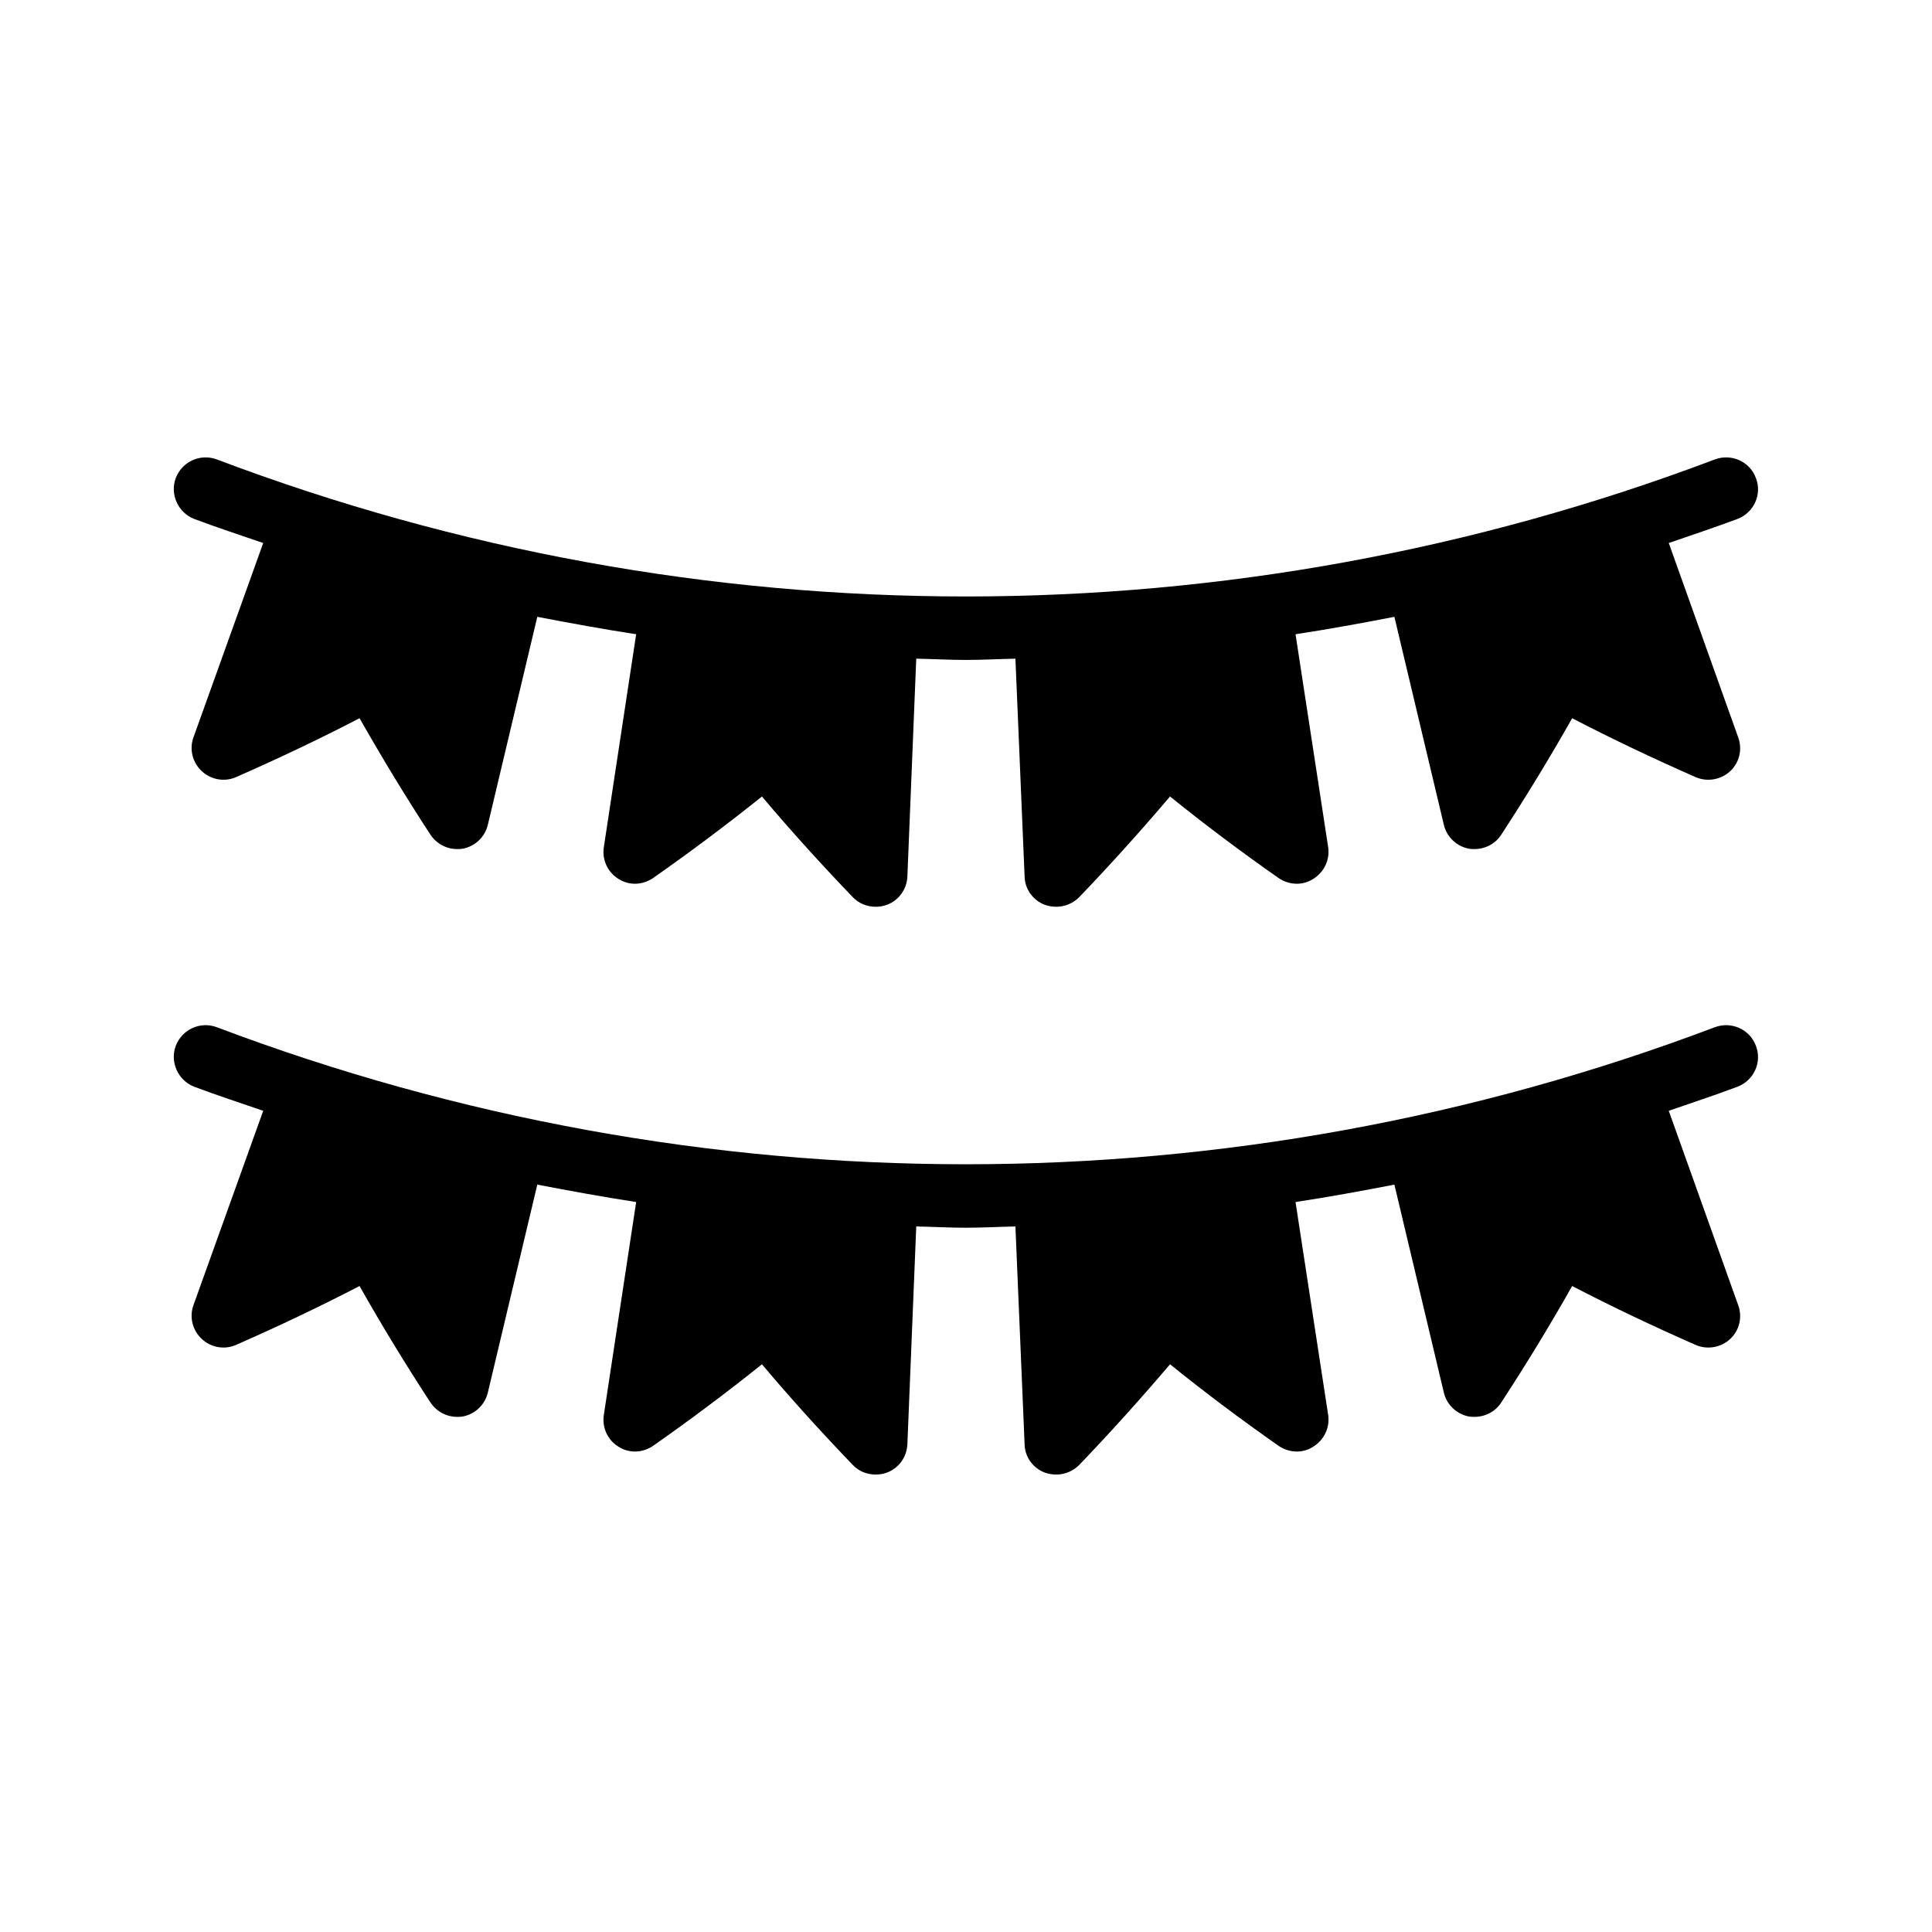
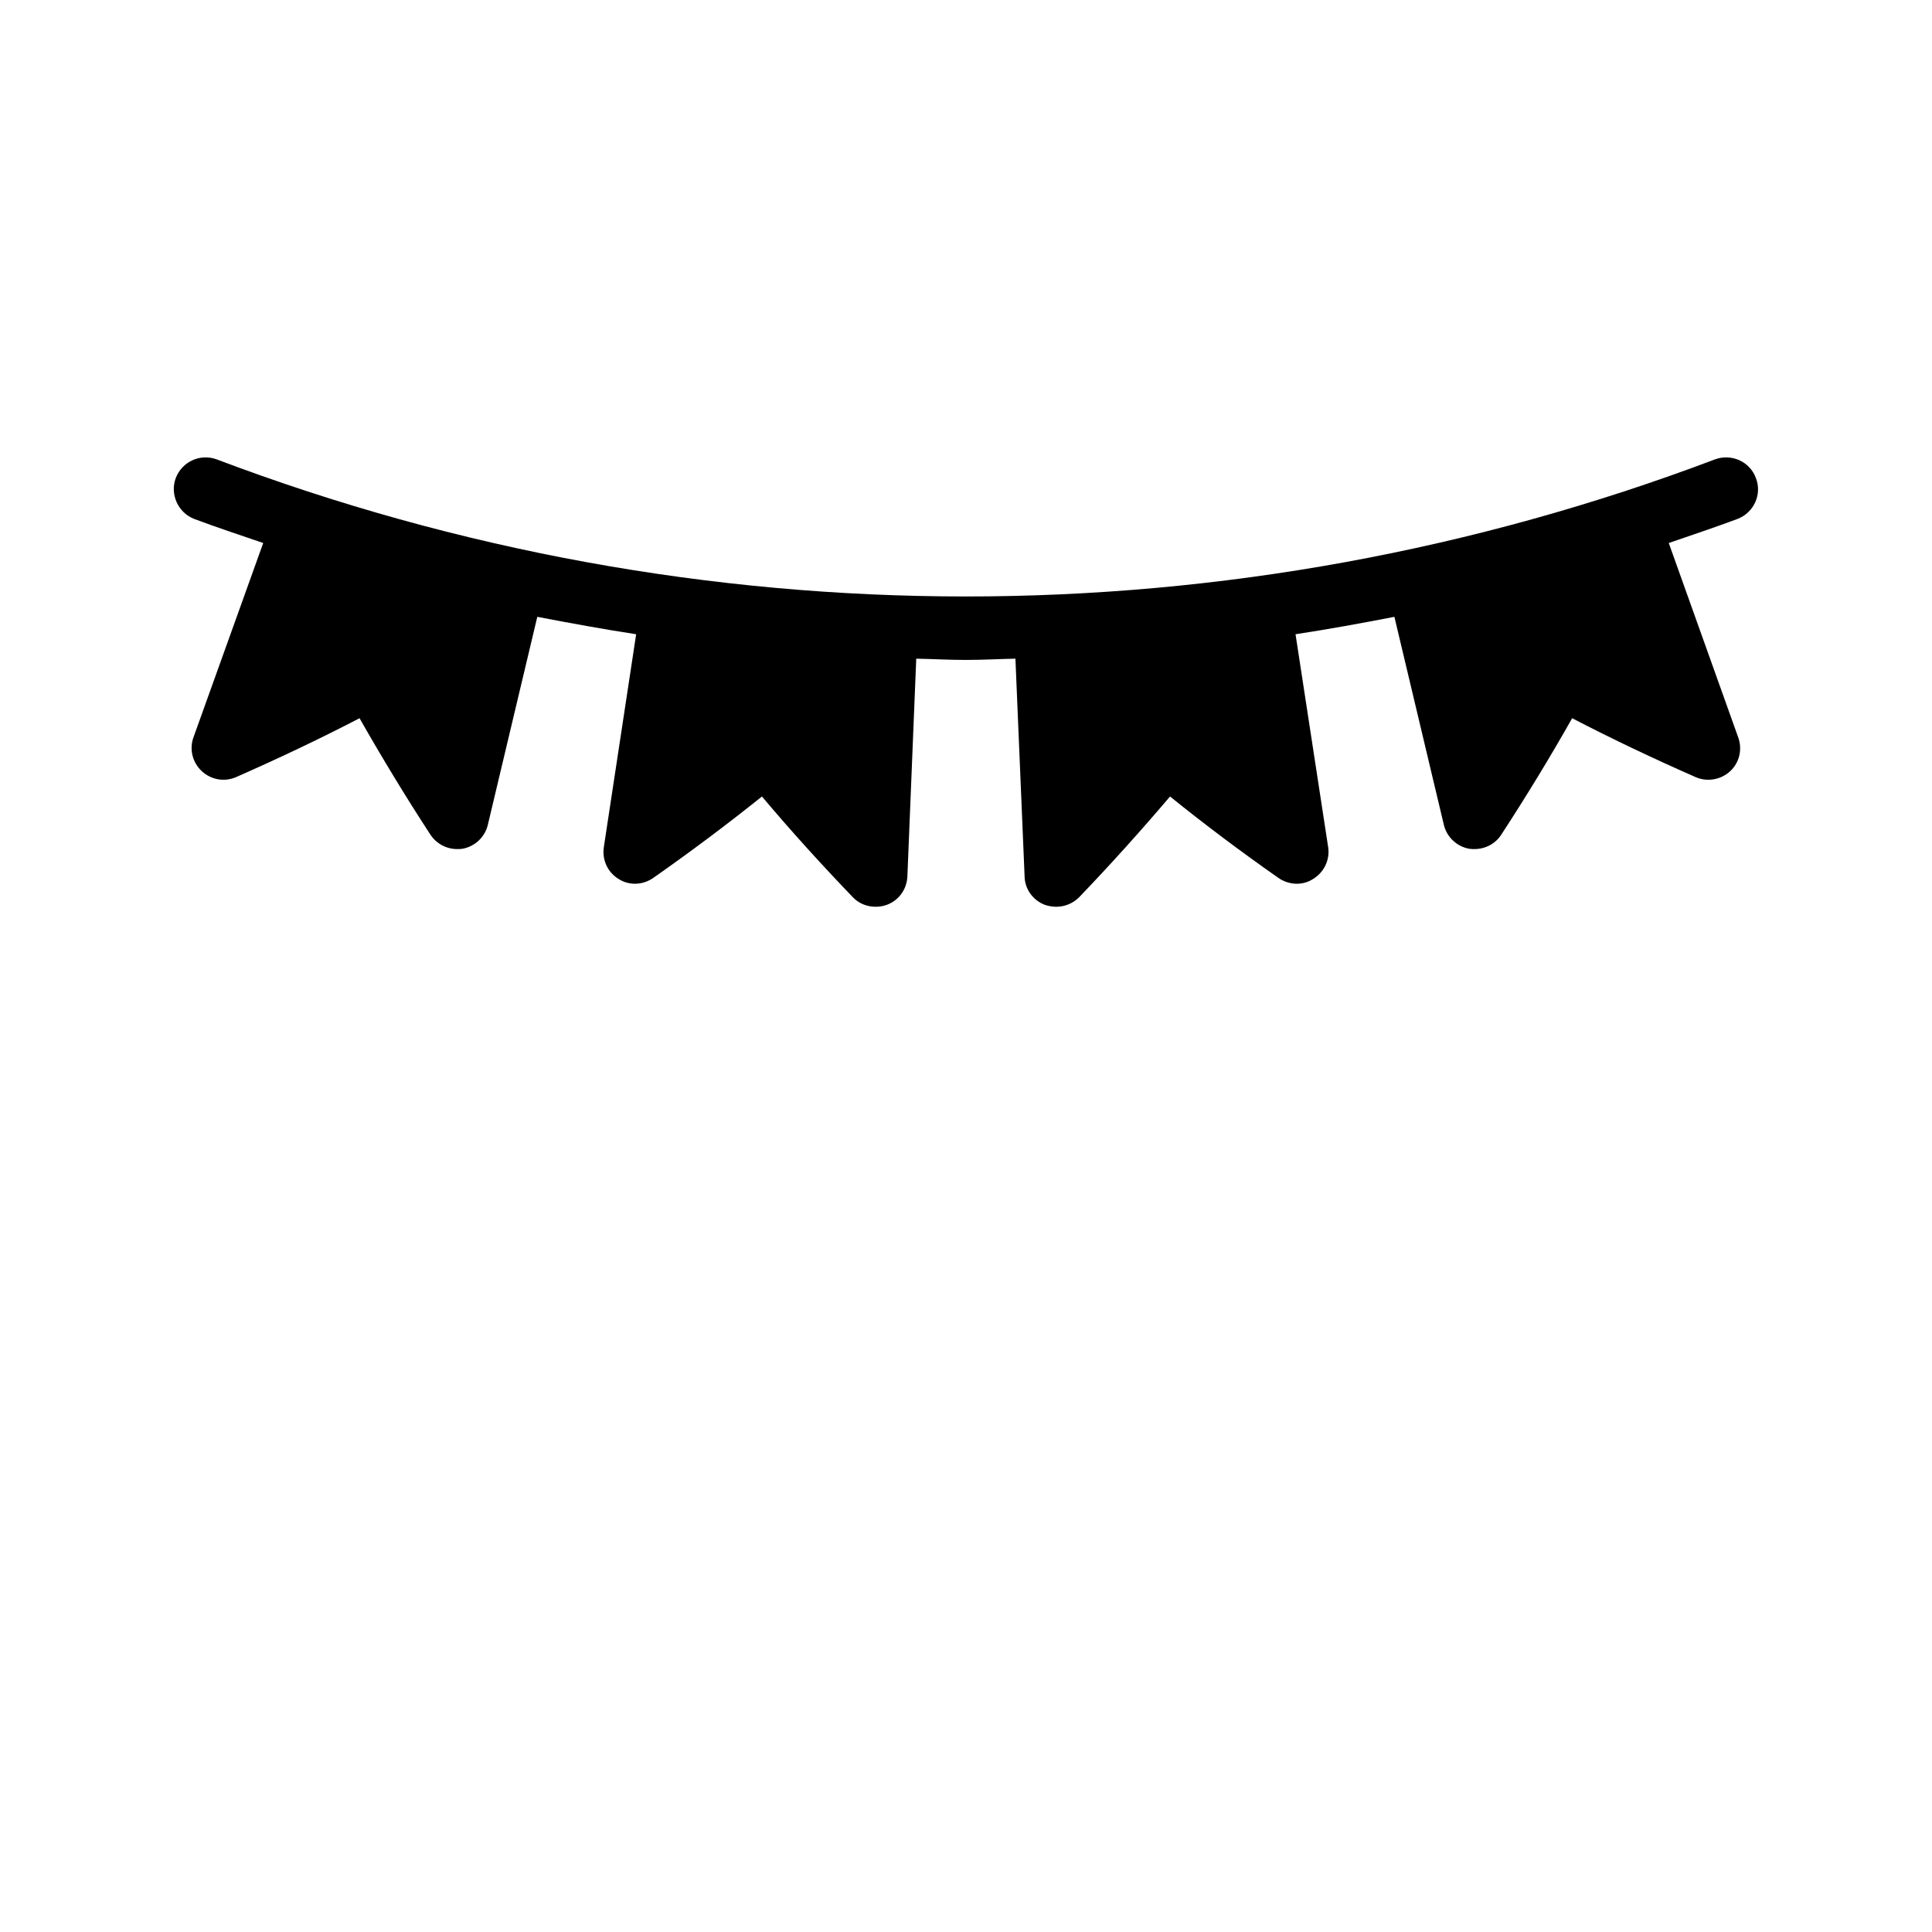
<svg xmlns="http://www.w3.org/2000/svg" fill="#000000" width="800px" height="800px" version="1.1" viewBox="144 144 512 512">
  <g>
-     <path d="m195.45 431.99c6.047 2.266 12.176 4.281 18.305 6.383l-18.473 51.473c-1.176 3.191-0.25 6.719 2.184 8.984s5.961 2.938 9.07 1.594c11.082-4.871 22.082-10.078 32.746-15.617 5.879 10.41 12.176 20.738 18.809 30.898 1.594 2.352 4.199 3.777 7.055 3.777 0.504 0 0.922 0 1.426-0.082 3.273-0.586 5.961-3.106 6.719-6.383l13.098-55.082c8.734 1.68 17.465 3.273 26.199 4.617l-8.566 56.426c-0.504 3.359 1.008 6.633 3.863 8.398 2.856 1.848 6.465 1.68 9.238-0.25 9.824-6.887 19.48-14.105 28.801-21.578 7.641 9.07 15.785 18.055 24.098 26.703 1.594 1.68 3.777 2.519 6.047 2.519 1.008 0 2.016-0.168 2.938-0.504 3.191-1.176 5.289-4.113 5.457-7.473l2.352-57.77c4.367 0.082 8.734 0.336 13.184 0.336 4.367 0 8.734-0.25 13.098-0.336l2.434 57.77c0.082 3.359 2.266 6.297 5.375 7.473 1.008 0.336 2.016 0.504 3.023 0.504 2.184 0 4.367-0.84 6.047-2.519 8.312-8.648 16.375-17.633 24.098-26.703 9.238 7.473 18.895 14.695 28.719 21.578 2.769 1.93 6.465 2.098 9.238 0.25 2.856-1.762 4.449-5.039 3.945-8.398l-8.648-56.426c8.816-1.344 17.551-2.938 26.199-4.617l13.098 55.082c0.754 3.273 3.441 5.793 6.719 6.383 0.504 0.082 1.008 0.082 1.426 0.082 2.856 0 5.543-1.426 7.055-3.777 6.633-10.16 12.93-20.488 18.809-30.898 10.664 5.543 21.664 10.746 32.746 15.617 3.106 1.344 6.719 0.672 9.152-1.594s3.273-5.793 2.098-8.984l-18.391-51.473c6.047-2.098 12.176-4.113 18.223-6.383 4.367-1.68 6.551-6.551 4.871-10.832-1.594-4.367-6.465-6.551-10.832-4.953-128.05 48.449-269.04 48.449-397.09 0-4.367-1.598-9.152 0.586-10.832 4.953-1.598 4.281 0.586 9.152 4.871 10.832z" />
    <path d="m195.45 281.52c6.047 2.266 12.176 4.281 18.305 6.383l-18.473 51.473c-1.176 3.191-0.25 6.719 2.184 8.984s5.961 2.938 9.07 1.594c11.082-4.871 22.082-10.078 32.746-15.617 5.879 10.328 12.176 20.738 18.809 30.898 1.594 2.352 4.199 3.777 7.055 3.777 0.504 0 0.922 0 1.426-0.082 3.273-0.586 5.961-3.106 6.719-6.383l13.098-55.082c8.734 1.68 17.465 3.273 26.199 4.617l-8.566 56.426c-0.504 3.359 1.008 6.633 3.863 8.398 2.856 1.848 6.465 1.68 9.238-0.25 9.824-6.887 19.48-14.105 28.801-21.578 7.641 9.07 15.785 18.055 24.098 26.703 1.594 1.68 3.777 2.519 6.047 2.519 1.008 0 2.016-0.168 2.938-0.504 3.191-1.176 5.289-4.113 5.457-7.473l2.352-57.77c4.367 0.082 8.734 0.336 13.184 0.336 4.367 0 8.734-0.25 13.098-0.336l2.434 57.77c0.082 3.359 2.266 6.297 5.375 7.473 1.008 0.336 2.016 0.504 3.023 0.504 2.184 0 4.367-0.84 6.047-2.519 8.312-8.648 16.375-17.633 24.098-26.703 9.238 7.473 18.895 14.695 28.719 21.578 2.769 1.93 6.465 2.098 9.238 0.25 2.856-1.762 4.449-5.039 3.945-8.398l-8.648-56.426c8.816-1.344 17.551-2.938 26.199-4.617l13.098 55.082c0.754 3.273 3.441 5.793 6.719 6.383 0.504 0.082 1.008 0.082 1.426 0.082 2.856 0 5.543-1.426 7.055-3.777 6.633-10.16 12.93-20.488 18.809-30.898 10.664 5.543 21.664 10.746 32.746 15.617 3.106 1.344 6.719 0.672 9.152-1.594s3.273-5.793 2.098-8.984l-18.391-51.473c6.047-2.098 12.176-4.113 18.223-6.383 4.367-1.68 6.551-6.551 4.871-10.832-1.594-4.367-6.465-6.551-10.832-4.953-128.05 48.449-269.04 48.449-397.09 0-4.367-1.594-9.152 0.586-10.832 4.953-1.598 4.281 0.586 9.152 4.871 10.832z" />
  </g>
</svg>